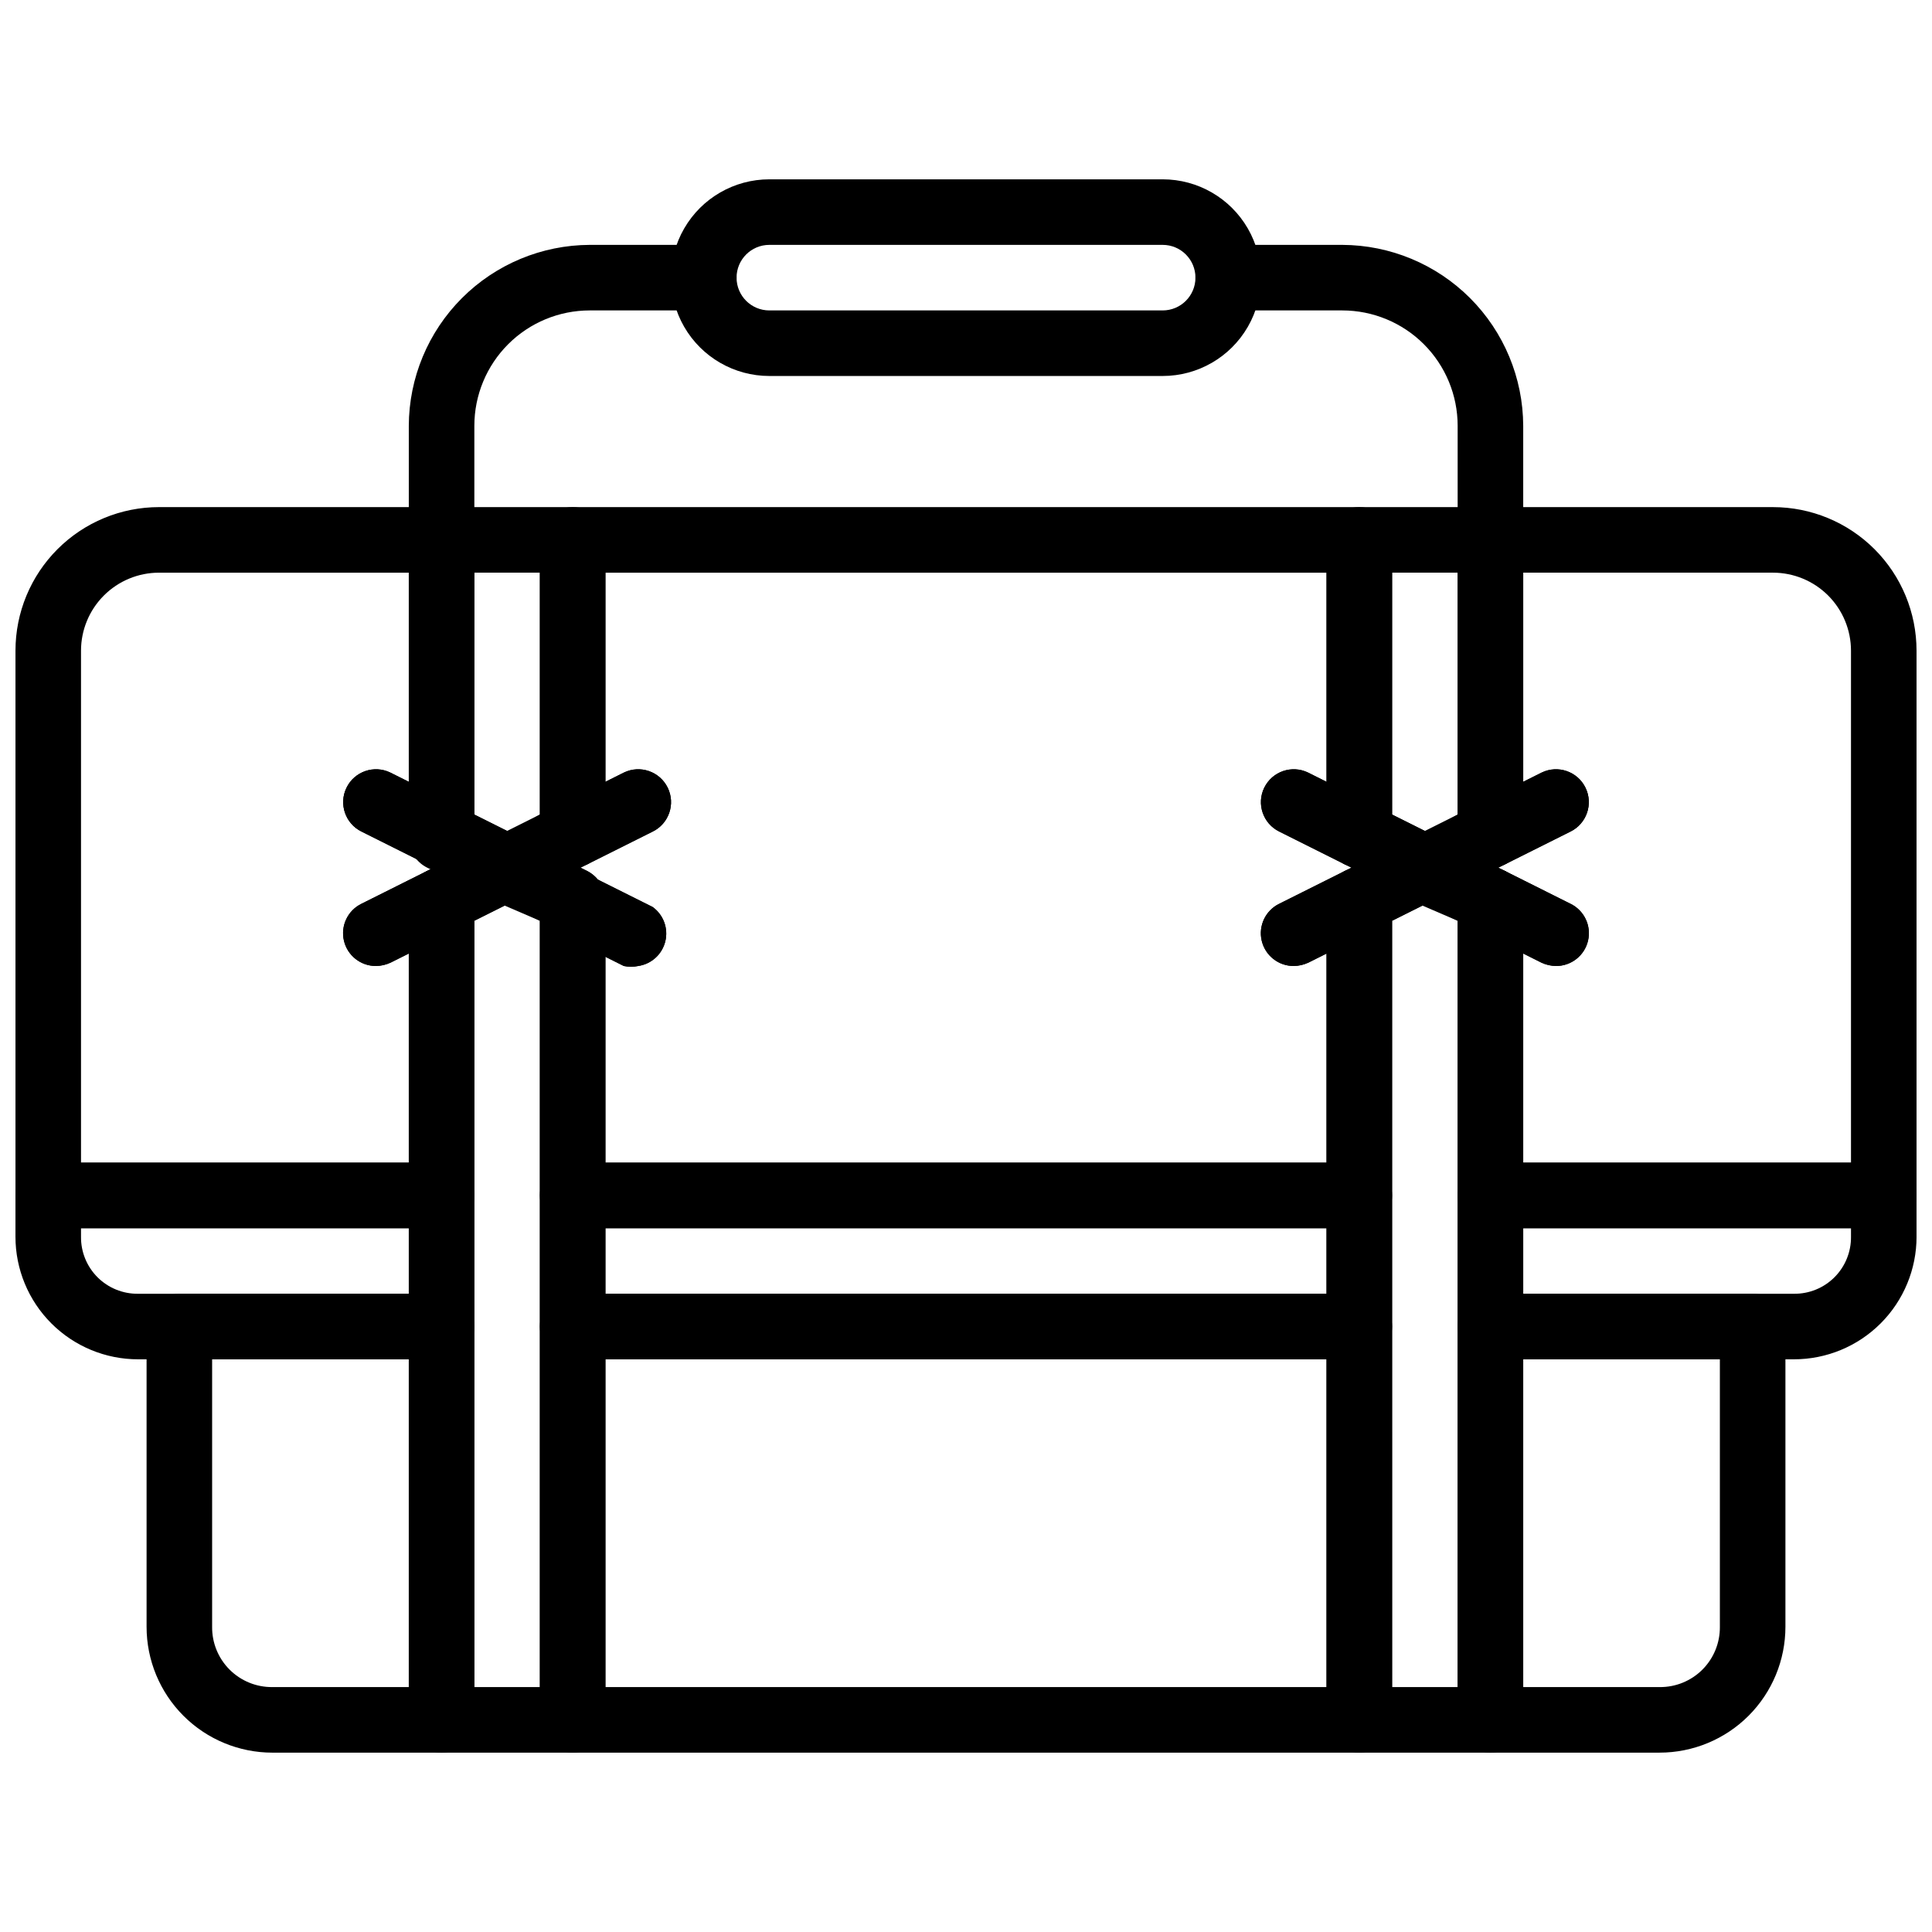
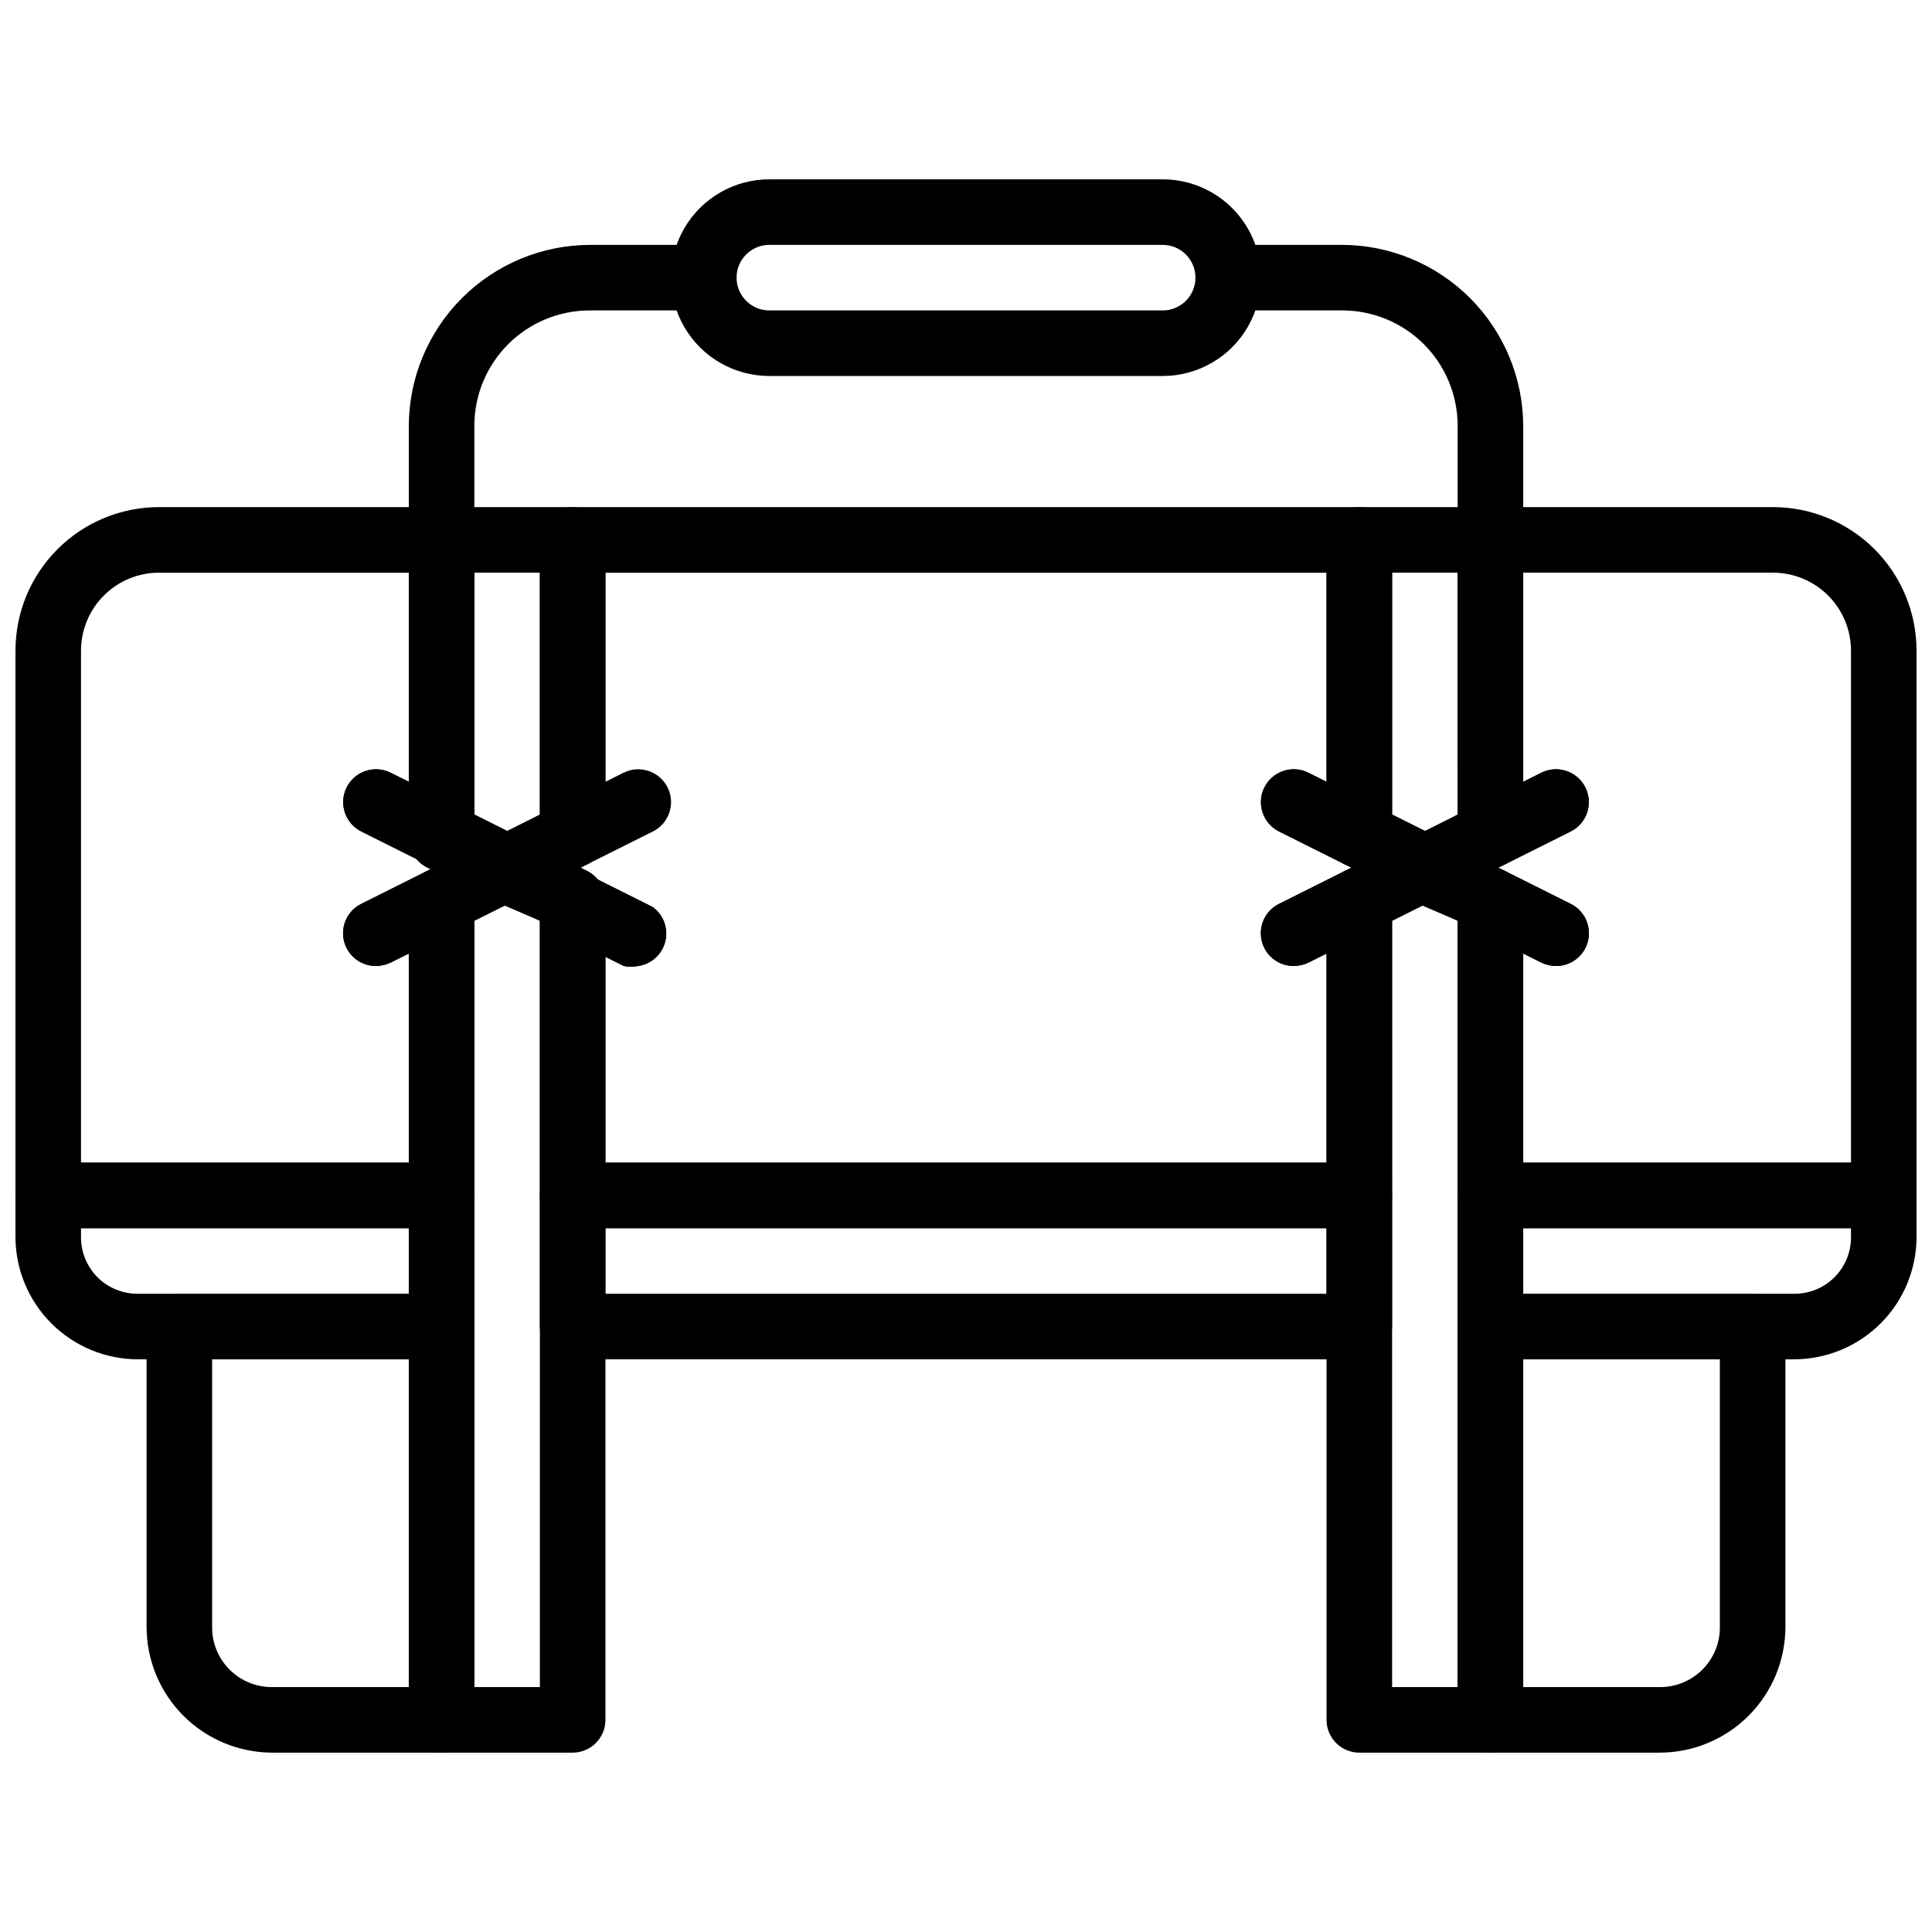
<svg xmlns="http://www.w3.org/2000/svg" width="800px" height="800px" version="1.1" viewBox="144 144 512 512">
  <defs>
    <clipPath id="d">
      <path d="m148.09 452h121.91v53h-121.91z" />
    </clipPath>
    <clipPath id="c">
      <path d="m530 452h121.9v53h-121.9z" />
    </clipPath>
    <clipPath id="b">
      <path d="m148.09 278h139.91v192h-139.91z" />
    </clipPath>
    <clipPath id="a">
      <path d="m512 278h139.9v192h-139.9z" />
    </clipPath>
  </defs>
-   <path d="m504.23 608.47h-208.47c-4.797 0-8.688-3.891-8.688-8.688v-104.24c0-4.797 3.891-8.684 8.688-8.684h208.47c2.305 0 4.516 0.914 6.144 2.543s2.543 3.84 2.543 6.141v104.24c0 2.305-0.914 4.512-2.543 6.141-1.629 1.629-3.84 2.547-6.144 2.547zm-199.79-17.375h191.1v-86.863h-191.1z" />
  <path d="m261.02 608.47h-44.82c-8.848 0-17.332-3.516-23.586-9.77-6.258-6.258-9.77-14.742-9.77-23.586v-79.57c0-4.797 3.887-8.684 8.688-8.684h69.492-0.004c2.305 0 4.516 0.914 6.144 2.543s2.543 3.84 2.543 6.141v104.24c0 2.305-0.914 4.512-2.543 6.141-1.629 1.629-3.84 2.547-6.144 2.547zm-60.805-104.24v70.883c-0.047 4.25 1.621 8.344 4.629 11.352 3.008 3.008 7.102 4.676 11.355 4.629h36.137v-86.863z" />
  <path d="m583.8 608.47h-44.82c-4.797 0-8.688-3.891-8.688-8.688v-104.24c0-4.797 3.891-8.684 8.688-8.684h69.492c2.301 0 4.512 0.914 6.141 2.543 1.629 1.629 2.543 3.84 2.543 6.141v79.57c0 8.844-3.512 17.328-9.77 23.586-6.254 6.254-14.738 9.77-23.586 9.77zm-36.133-17.375h36.137-0.004c4.254 0.047 8.348-1.621 11.355-4.629s4.676-7.102 4.629-11.352v-70.883h-52.117z" />
  <g clip-path="url(#d)">
    <path d="m261.02 504.23h-80.434c-8.617 0-16.879-3.422-22.973-9.516-6.094-6.09-9.516-14.355-9.516-22.973v-10.941c0-4.801 3.891-8.688 8.688-8.688h104.24-0.004c2.305 0 4.516 0.914 6.144 2.543s2.543 3.84 2.543 6.144v34.746-0.004c0 2.305-0.914 4.516-2.543 6.144s-3.84 2.543-6.144 2.543zm-95.551-34.746v2.258c-0.047 4.023 1.531 7.894 4.375 10.742 2.848 2.844 6.719 4.422 10.742 4.375h71.75v-17.375z" />
  </g>
  <path d="m504.23 504.23h-208.47c-4.797 0-8.688-3.887-8.688-8.688v-34.746 0.004c0-4.801 3.891-8.688 8.688-8.688h208.47c2.305 0 4.516 0.914 6.144 2.543s2.543 3.84 2.543 6.144v34.746-0.004c0 2.305-0.914 4.516-2.543 6.144s-3.84 2.543-6.144 2.543zm-199.79-17.371h191.1v-17.375h-191.1z" />
  <g clip-path="url(#c)">
    <path d="m619.42 504.23h-80.438c-4.797 0-8.688-3.887-8.688-8.688v-34.746 0.004c0-4.801 3.891-8.688 8.688-8.688h104.24c2.301 0 4.512 0.914 6.141 2.543s2.543 3.84 2.543 6.144v10.945-0.004c0 8.617-3.422 16.883-9.516 22.973-6.09 6.094-14.355 9.516-22.969 9.516zm-71.75-17.371h71.75c4.019 0.047 7.894-1.531 10.738-4.375 2.844-2.848 4.422-6.719 4.375-10.742v-2.258h-86.863z" />
  </g>
  <path d="m452.12 243.64h-104.24c-9.309 0-17.91-4.969-22.566-13.031s-4.656-17.996 0-26.059 13.258-13.027 22.566-13.027h104.24c9.309 0 17.914 4.965 22.566 13.027 4.656 8.062 4.656 17.996 0 26.059-4.652 8.062-13.258 13.031-22.566 13.031zm-104.24-34.746c-4.797 0-8.684 3.891-8.684 8.688 0 4.797 3.887 8.684 8.684 8.684h104.24c4.797 0 8.688-3.887 8.688-8.684 0-4.797-3.891-8.688-8.688-8.688z" />
  <path d="m538.98 295.76c-4.797 0-8.688-3.891-8.688-8.688v-30.227c0-8.109-3.219-15.887-8.953-21.621-5.734-5.734-13.512-8.957-21.621-8.957h-30.23c-4.797 0-8.684-3.887-8.684-8.684 0-4.797 3.887-8.688 8.684-8.688h30.23c12.703 0.047 24.871 5.113 33.855 14.094 8.98 8.984 14.047 21.152 14.094 33.855v30.227c0 2.305-0.918 4.516-2.547 6.144s-3.836 2.543-6.141 2.543z" />
  <path d="m261.02 295.76c-4.797 0-8.684-3.891-8.684-8.688v-30.227c0.043-12.703 5.109-24.871 14.094-33.855 8.98-8.98 21.152-14.047 33.852-14.094h30.23c4.797 0 8.688 3.891 8.688 8.688 0 4.797-3.891 8.684-8.688 8.684h-30.23c-8.109 0-15.887 3.223-21.617 8.957-5.734 5.734-8.957 13.512-8.957 21.621v30.227c0 2.305-0.914 4.516-2.543 6.144s-3.84 2.543-6.144 2.543z" />
  <path d="m278.39 382.62c-1.262 0.262-2.562 0.262-3.824 0l-17.371-8.688c-3.25-1.621-5.176-5.066-4.863-8.684v-78.18c0-4.797 3.887-8.684 8.684-8.684h34.746c2.305 0 4.512 0.914 6.141 2.543 1.633 1.629 2.547 3.84 2.547 6.141v78.18c-0.035 3.309-1.91 6.324-4.863 7.816l-17.371 8.688h-0.004c-1.199 0.555-2.5 0.852-3.82 0.867zm17.371-17.371m-26.059-5.387 8.688 4.344 8.684-4.344v-64.105h-17.371z" />
  <path d="m295.76 608.47h-34.746c-4.797 0-8.684-3.891-8.684-8.688v-217.16c0.031-3.309 1.906-6.324 4.863-7.816l17.371-8.688c2.406-1.207 5.238-1.207 7.644 0l17.371 8.688h0.004c2.953 1.492 4.828 4.508 4.863 7.816v217.16c0 2.305-0.914 4.512-2.547 6.141-1.629 1.629-3.836 2.547-6.141 2.547zm-26.059-17.375h17.371v-203.09l-8.688-4.344-8.688 4.344z" />
  <path d="m521.61 382.62c-1.324-0.016-2.625-0.312-3.824-0.867l-17.371-8.688c-2.957-1.492-4.832-4.508-4.867-7.816v-78.18c0-4.797 3.891-8.684 8.688-8.684h34.746c2.305 0 4.512 0.914 6.141 2.543s2.547 3.84 2.547 6.141v78.18c-0.035 3.309-1.91 6.324-4.867 7.816l-17.371 8.688c-1.199 0.555-2.5 0.852-3.82 0.867zm17.371-17.371m-26.059-5.387 8.688 4.344 8.688-4.344-0.004-64.105h-17.371z" />
  <path d="m538.98 608.47h-34.746c-4.797 0-8.688-3.891-8.688-8.688v-217.16c0.035-3.309 1.91-6.324 4.867-7.816l17.371-8.688c2.406-1.207 5.238-1.207 7.644 0l17.371 8.688c2.957 1.492 4.832 4.508 4.867 7.816v217.16c0 2.305-0.918 4.512-2.547 6.141-1.629 1.629-3.836 2.547-6.141 2.547zm-26.059-17.375h17.371v-203.09l-8.688-4.344-8.688 4.344z" />
  <path d="m295.76 373.94c-4.055 0.02-7.582-2.773-8.496-6.727-0.918-3.949 1.023-8.008 4.676-9.777l17.371-8.688v0.004c4.316-2.113 9.527-0.324 11.641 3.996 2.109 4.316 0.32 9.527-3.996 11.637l-17.371 8.688c-1.199 0.555-2.504 0.852-3.824 0.867z" />
  <path d="m243.64 400c-4.055 0.016-7.582-2.777-8.5-6.727-0.914-3.953 1.027-8.012 4.676-9.777l17.371-8.688h0.004c4.316-2.113 9.527-0.324 11.641 3.996 2.109 4.316 0.32 9.527-3.996 11.641l-17.371 8.688-0.004-0.004c-1.199 0.555-2.5 0.852-3.82 0.871z" />
  <path d="m486.86 400c-4.059 0.016-7.586-2.777-8.5-6.727-0.914-3.953 1.027-8.012 4.676-9.777l17.371-8.688h0.004c4.316-2.113 9.527-0.324 11.637 3.996 2.113 4.316 0.324 9.527-3.992 11.641l-17.371 8.688-0.004-0.004c-1.199 0.555-2.5 0.852-3.82 0.871z" />
  <path d="m538.98 373.94c-4.055 0.02-7.582-2.773-8.5-6.727-0.914-3.949 1.027-8.008 4.68-9.777l17.371-8.688v0.004c4.316-2.113 9.527-0.324 11.641 3.996 2.109 4.316 0.32 9.527-3.996 11.637l-17.371 8.688h-0.004c-1.195 0.555-2.5 0.852-3.82 0.867z" />
-   <path d="m295.76 373.94c-4.055 0.02-7.582-2.773-8.496-6.727-0.918-3.949 1.023-8.008 4.676-9.777l17.371-8.688v0.004c4.316-2.113 9.527-0.324 11.641 3.996 2.109 4.316 0.32 9.527-3.996 11.637l-17.371 8.688c-1.199 0.555-2.504 0.852-3.824 0.867z" />
  <path d="m243.64 400c-4.055 0.016-7.582-2.777-8.5-6.727-0.914-3.953 1.027-8.012 4.676-9.777l17.371-8.688h0.004c4.316-2.113 9.527-0.324 11.641 3.996 2.109 4.316 0.32 9.527-3.996 11.641l-17.371 8.688-0.004-0.004c-1.199 0.555-2.5 0.852-3.82 0.871z" />
  <path d="m261.02 373.94c-1.32-0.016-2.621-0.312-3.82-0.867l-17.371-8.688h-0.004c-4.316-2.109-6.106-7.32-3.996-11.637 2.113-4.32 7.324-6.109 11.641-3.996l17.371 8.688 0.004-0.004c3.648 1.77 5.59 5.828 4.676 9.777-0.914 3.953-4.441 6.746-8.5 6.727z" />
  <path d="m313.14 400c-1.262 0.262-2.562 0.262-3.824 0l-17.371-8.688c-4.32-2.109-6.109-7.324-3.996-11.641 2.109-4.316 7.32-6.106 11.641-3.996l17.371 8.688c2.867 2.07 4.191 5.668 3.352 9.105-0.84 3.434-3.676 6.016-7.172 6.531z" />
  <g clip-path="url(#b)">
    <path d="m261.02 469.49h-104.23c-4.797 0-8.688-3.887-8.688-8.684v-144.37c0-10.094 4.008-19.77 11.145-26.906 7.133-7.133 16.812-11.141 26.902-11.141h74.875c2.305 0 4.516 0.914 6.144 2.543s2.543 3.84 2.543 6.141v72.793l12.508 6.254c2.996 1.453 4.902 4.488 4.902 7.816 0 3.332-1.906 6.367-4.902 7.82l-12.508 6.254v72.793c0 2.301-0.914 4.512-2.543 6.141-1.629 1.629-3.84 2.543-6.144 2.543zm-95.551-17.371h86.867v-69.492c0.031-3.309 1.906-6.324 4.863-7.816l1.738-0.867-1.738-0.867v-0.004c-2.957-1.492-4.832-4.508-4.863-7.816v-69.492h-66.191c-5.484 0-10.742 2.18-14.617 6.055-3.879 3.879-6.059 9.137-6.059 14.621z" />
  </g>
  <path d="m261.02 373.94c-1.32-0.016-2.621-0.312-3.82-0.867l-17.371-8.688h-0.004c-4.316-2.109-6.106-7.32-3.996-11.637 2.113-4.32 7.324-6.109 11.641-3.996l17.371 8.688 0.004-0.004c3.648 1.77 5.59 5.828 4.676 9.777-0.914 3.953-4.441 6.746-8.5 6.727z" />
  <path d="m313.14 400c-1.262 0.262-2.562 0.262-3.824 0l-17.371-8.688c-4.32-2.109-6.109-7.324-3.996-11.641 2.109-4.316 7.32-6.106 11.641-3.996l17.371 8.688c2.867 2.07 4.191 5.668 3.352 9.105-0.84 3.434-3.676 6.016-7.172 6.531z" />
  <path d="m486.86 400c-4.059 0.016-7.586-2.777-8.5-6.727-0.914-3.953 1.027-8.012 4.676-9.777l17.371-8.688h0.004c4.316-2.113 9.527-0.324 11.637 3.996 2.113 4.316 0.324 9.527-3.992 11.641l-17.371 8.688-0.004-0.004c-1.199 0.555-2.5 0.852-3.82 0.871z" />
  <path d="m538.98 373.94c-4.055 0.02-7.582-2.773-8.5-6.727-0.914-3.949 1.027-8.008 4.68-9.777l17.371-8.688v0.004c4.316-2.113 9.527-0.324 11.641 3.996 2.109 4.316 0.32 9.527-3.996 11.637l-17.371 8.688h-0.004c-1.195 0.555-2.5 0.852-3.82 0.867z" />
  <path d="m556.35 400c-1.32-0.02-2.621-0.316-3.82-0.871l-17.371-8.688v0.004c-4.32-2.113-6.109-7.324-3.996-11.641 2.109-4.32 7.32-6.109 11.637-3.996l17.371 8.688h0.004c3.648 1.766 5.59 5.824 4.676 9.777-0.914 3.949-4.441 6.742-8.5 6.727z" />
  <path d="m504.23 373.94c-1.32-0.016-2.621-0.312-3.82-0.867l-17.371-8.688h-0.004c-4.316-2.109-6.106-7.32-3.996-11.637 2.113-4.32 7.324-6.109 11.641-3.996l17.371 8.688 0.004-0.004c3.648 1.77 5.59 5.828 4.676 9.777-0.918 3.953-4.445 6.746-8.5 6.727z" />
  <path d="m504.23 469.49h-208.47c-4.797 0-8.688-3.887-8.688-8.684v-72.793l-12.508-5.387c-2.996-1.449-4.898-4.488-4.898-7.816 0-3.332 1.902-6.367 4.898-7.816l12.508-7.125v-72.793c0-4.797 3.891-8.684 8.688-8.684h208.47c2.305 0 4.516 0.914 6.144 2.543s2.543 3.84 2.543 6.141v72.793l12.508 6.254c2.996 1.453 4.898 4.488 4.898 7.816 0 3.332-1.902 6.367-4.898 7.82l-12.508 6.254v72.793c0 2.301-0.914 4.512-2.543 6.141-1.629 1.629-3.84 2.543-6.144 2.543zm-199.79-17.371h191.1v-69.492c0.035-3.309 1.91-6.324 4.867-7.816l1.738-0.867-1.738-0.867v-0.004c-2.957-1.492-4.832-4.508-4.867-7.816v-69.492h-191.1v69.492c-0.035 3.309-1.91 6.324-4.863 7.816l-1.738 0.867 1.738 0.867v0.004c2.953 1.492 4.828 4.508 4.863 7.816z" />
  <g clip-path="url(#a)">
    <path d="m643.22 469.49h-104.24c-4.797 0-8.688-3.887-8.688-8.684v-72.793l-12.508-5.387c-2.996-1.449-4.898-4.488-4.898-7.816 0-3.332 1.902-6.367 4.898-7.816l12.508-7.125v-72.793c0-4.797 3.891-8.684 8.688-8.684h74.875c10.094 0 19.77 4.008 26.906 11.141 7.133 7.137 11.141 16.812 11.141 26.906v144.37c0 2.301-0.914 4.512-2.543 6.141-1.629 1.629-3.84 2.543-6.141 2.543zm-95.551-17.371h86.863v-135.68c0-5.484-2.18-10.742-6.055-14.621-3.879-3.875-9.137-6.055-14.621-6.055h-66.188v69.492c-0.035 3.309-1.91 6.324-4.867 7.816l-1.738 0.867 1.738 0.867v0.004c2.957 1.492 4.832 4.508 4.867 7.816z" />
  </g>
  <path d="m556.35 400c-1.32-0.02-2.621-0.316-3.82-0.871l-17.371-8.688v0.004c-4.32-2.113-6.109-7.324-3.996-11.641 2.109-4.32 7.32-6.109 11.637-3.996l17.371 8.688h0.004c3.648 1.766 5.59 5.824 4.676 9.777-0.914 3.949-4.441 6.742-8.5 6.727z" />
  <path d="m504.23 373.94c-1.32-0.016-2.621-0.312-3.82-0.867l-17.371-8.688h-0.004c-4.316-2.109-6.106-7.32-3.996-11.637 2.113-4.32 7.324-6.109 11.641-3.996l17.371 8.688 0.004-0.004c3.648 1.77 5.59 5.828 4.676 9.777-0.918 3.953-4.445 6.746-8.5 6.727z" />
</svg>